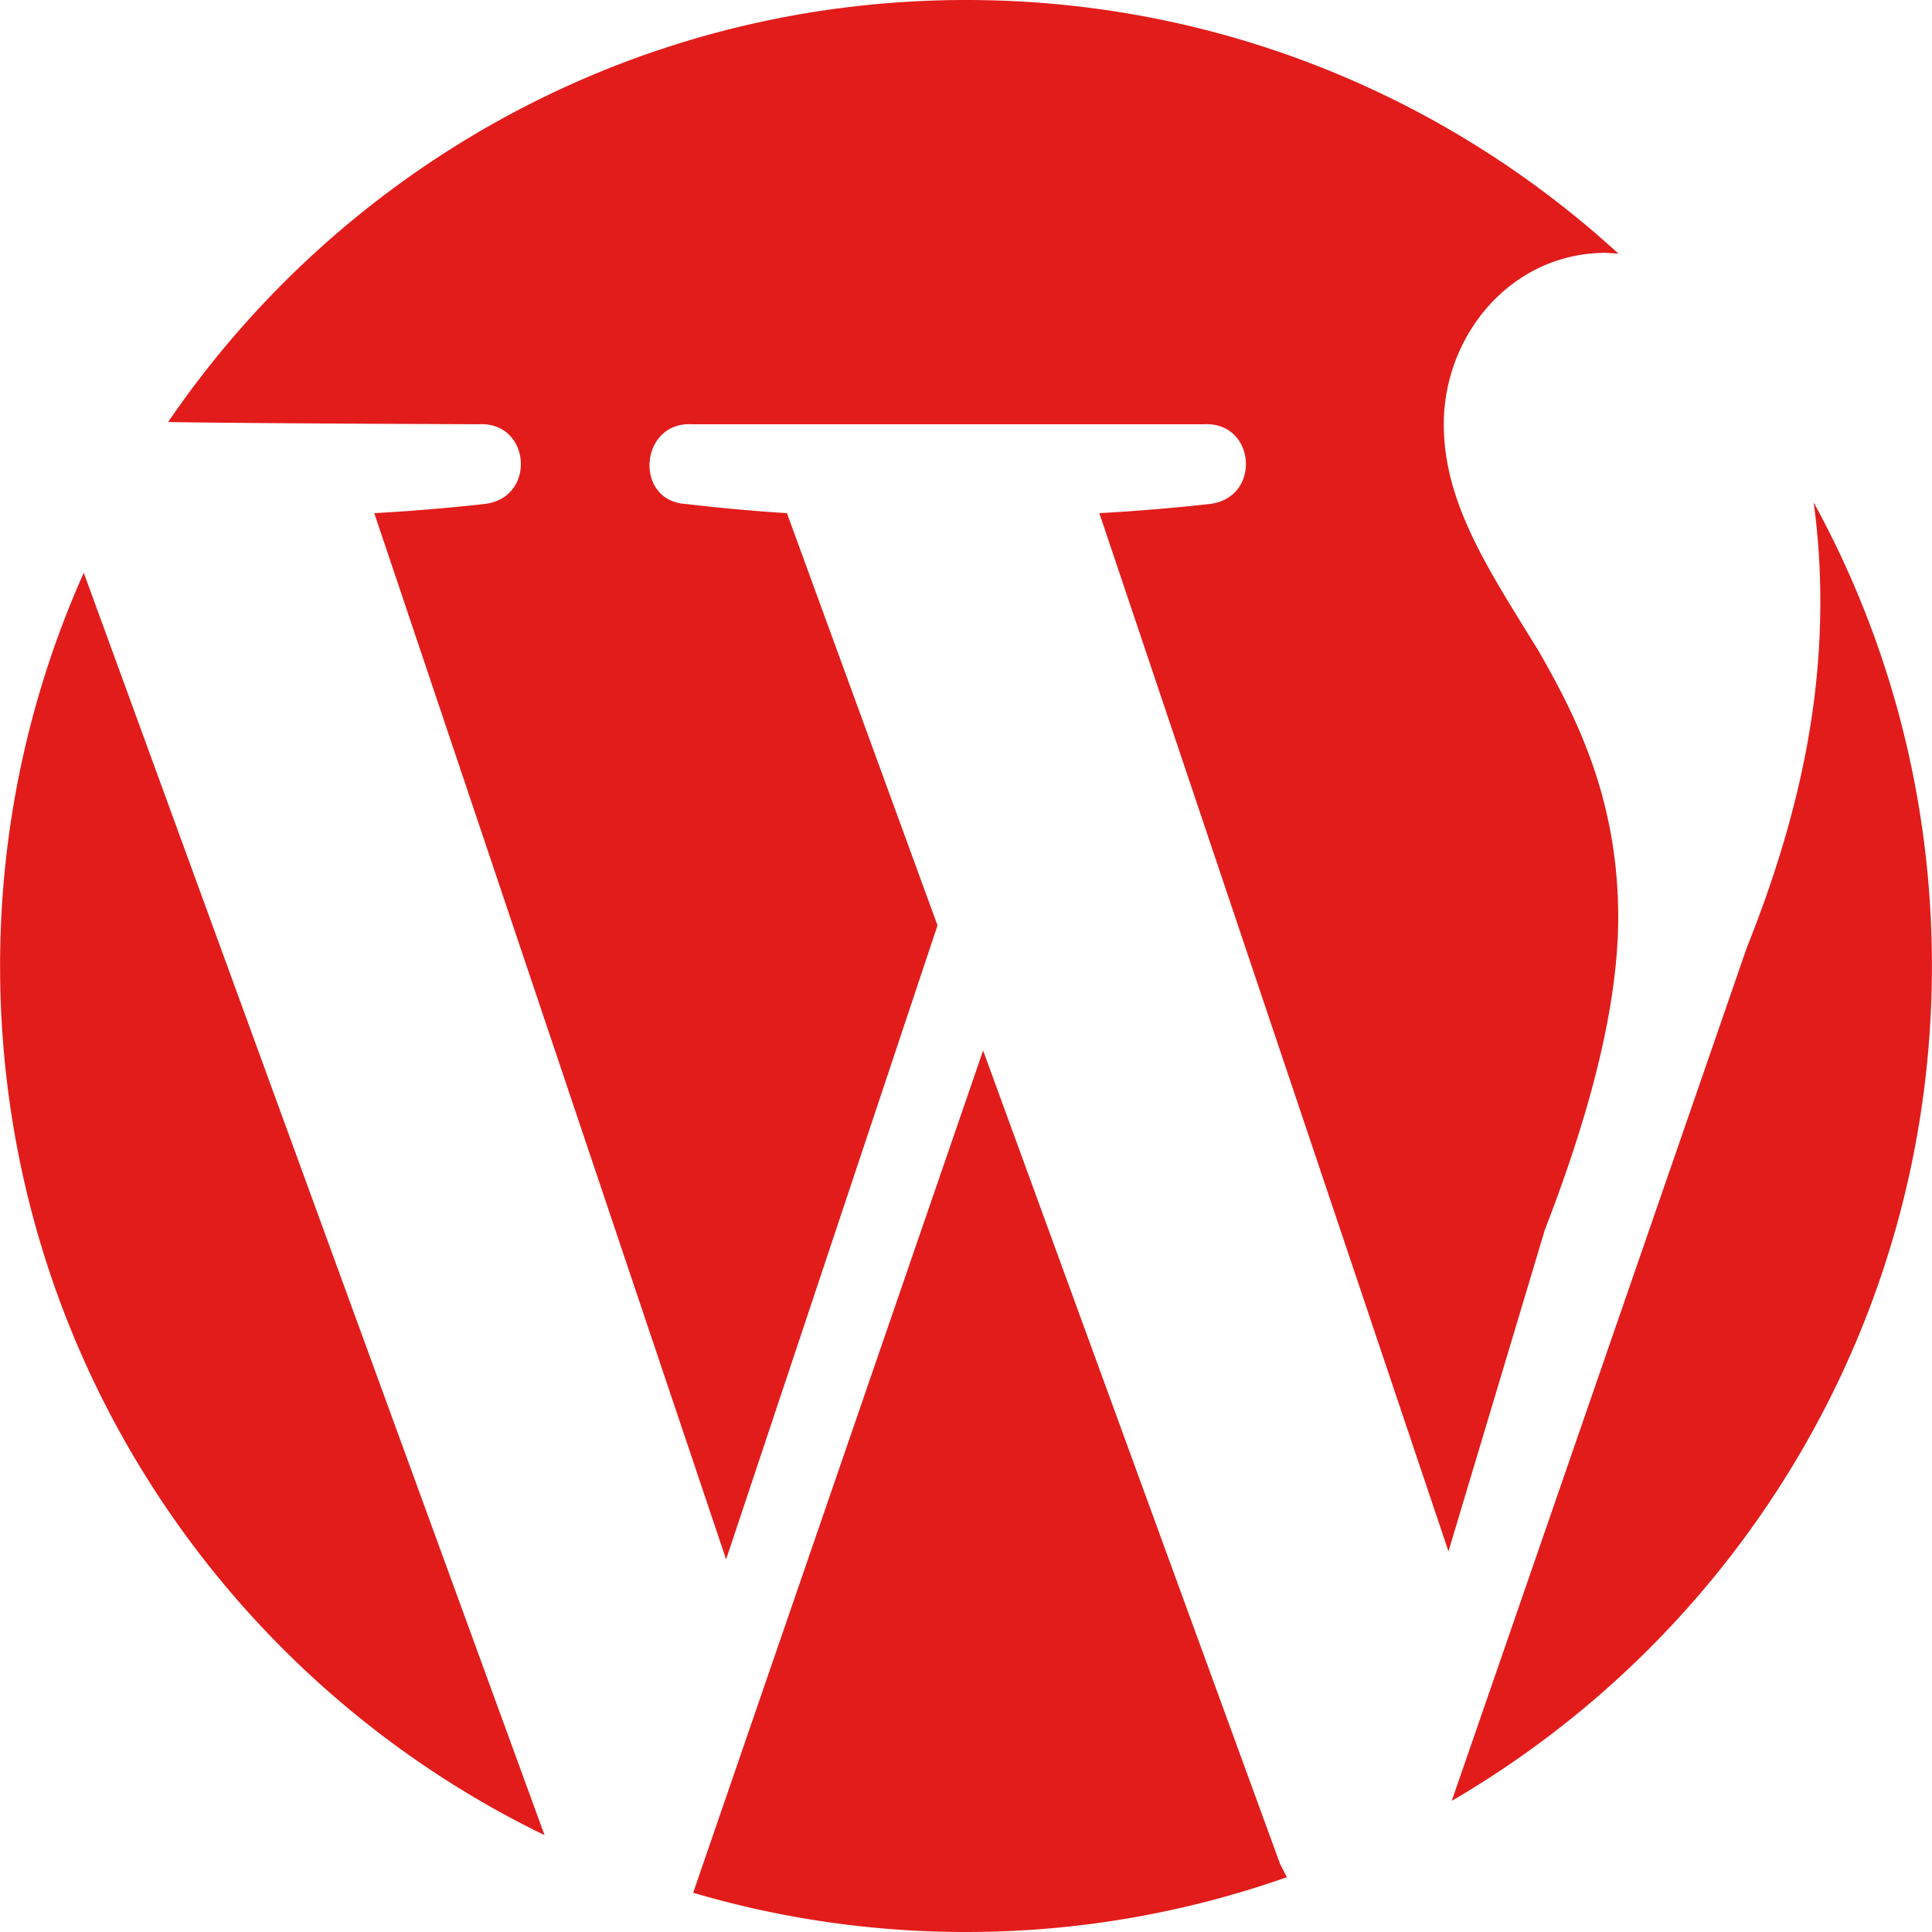
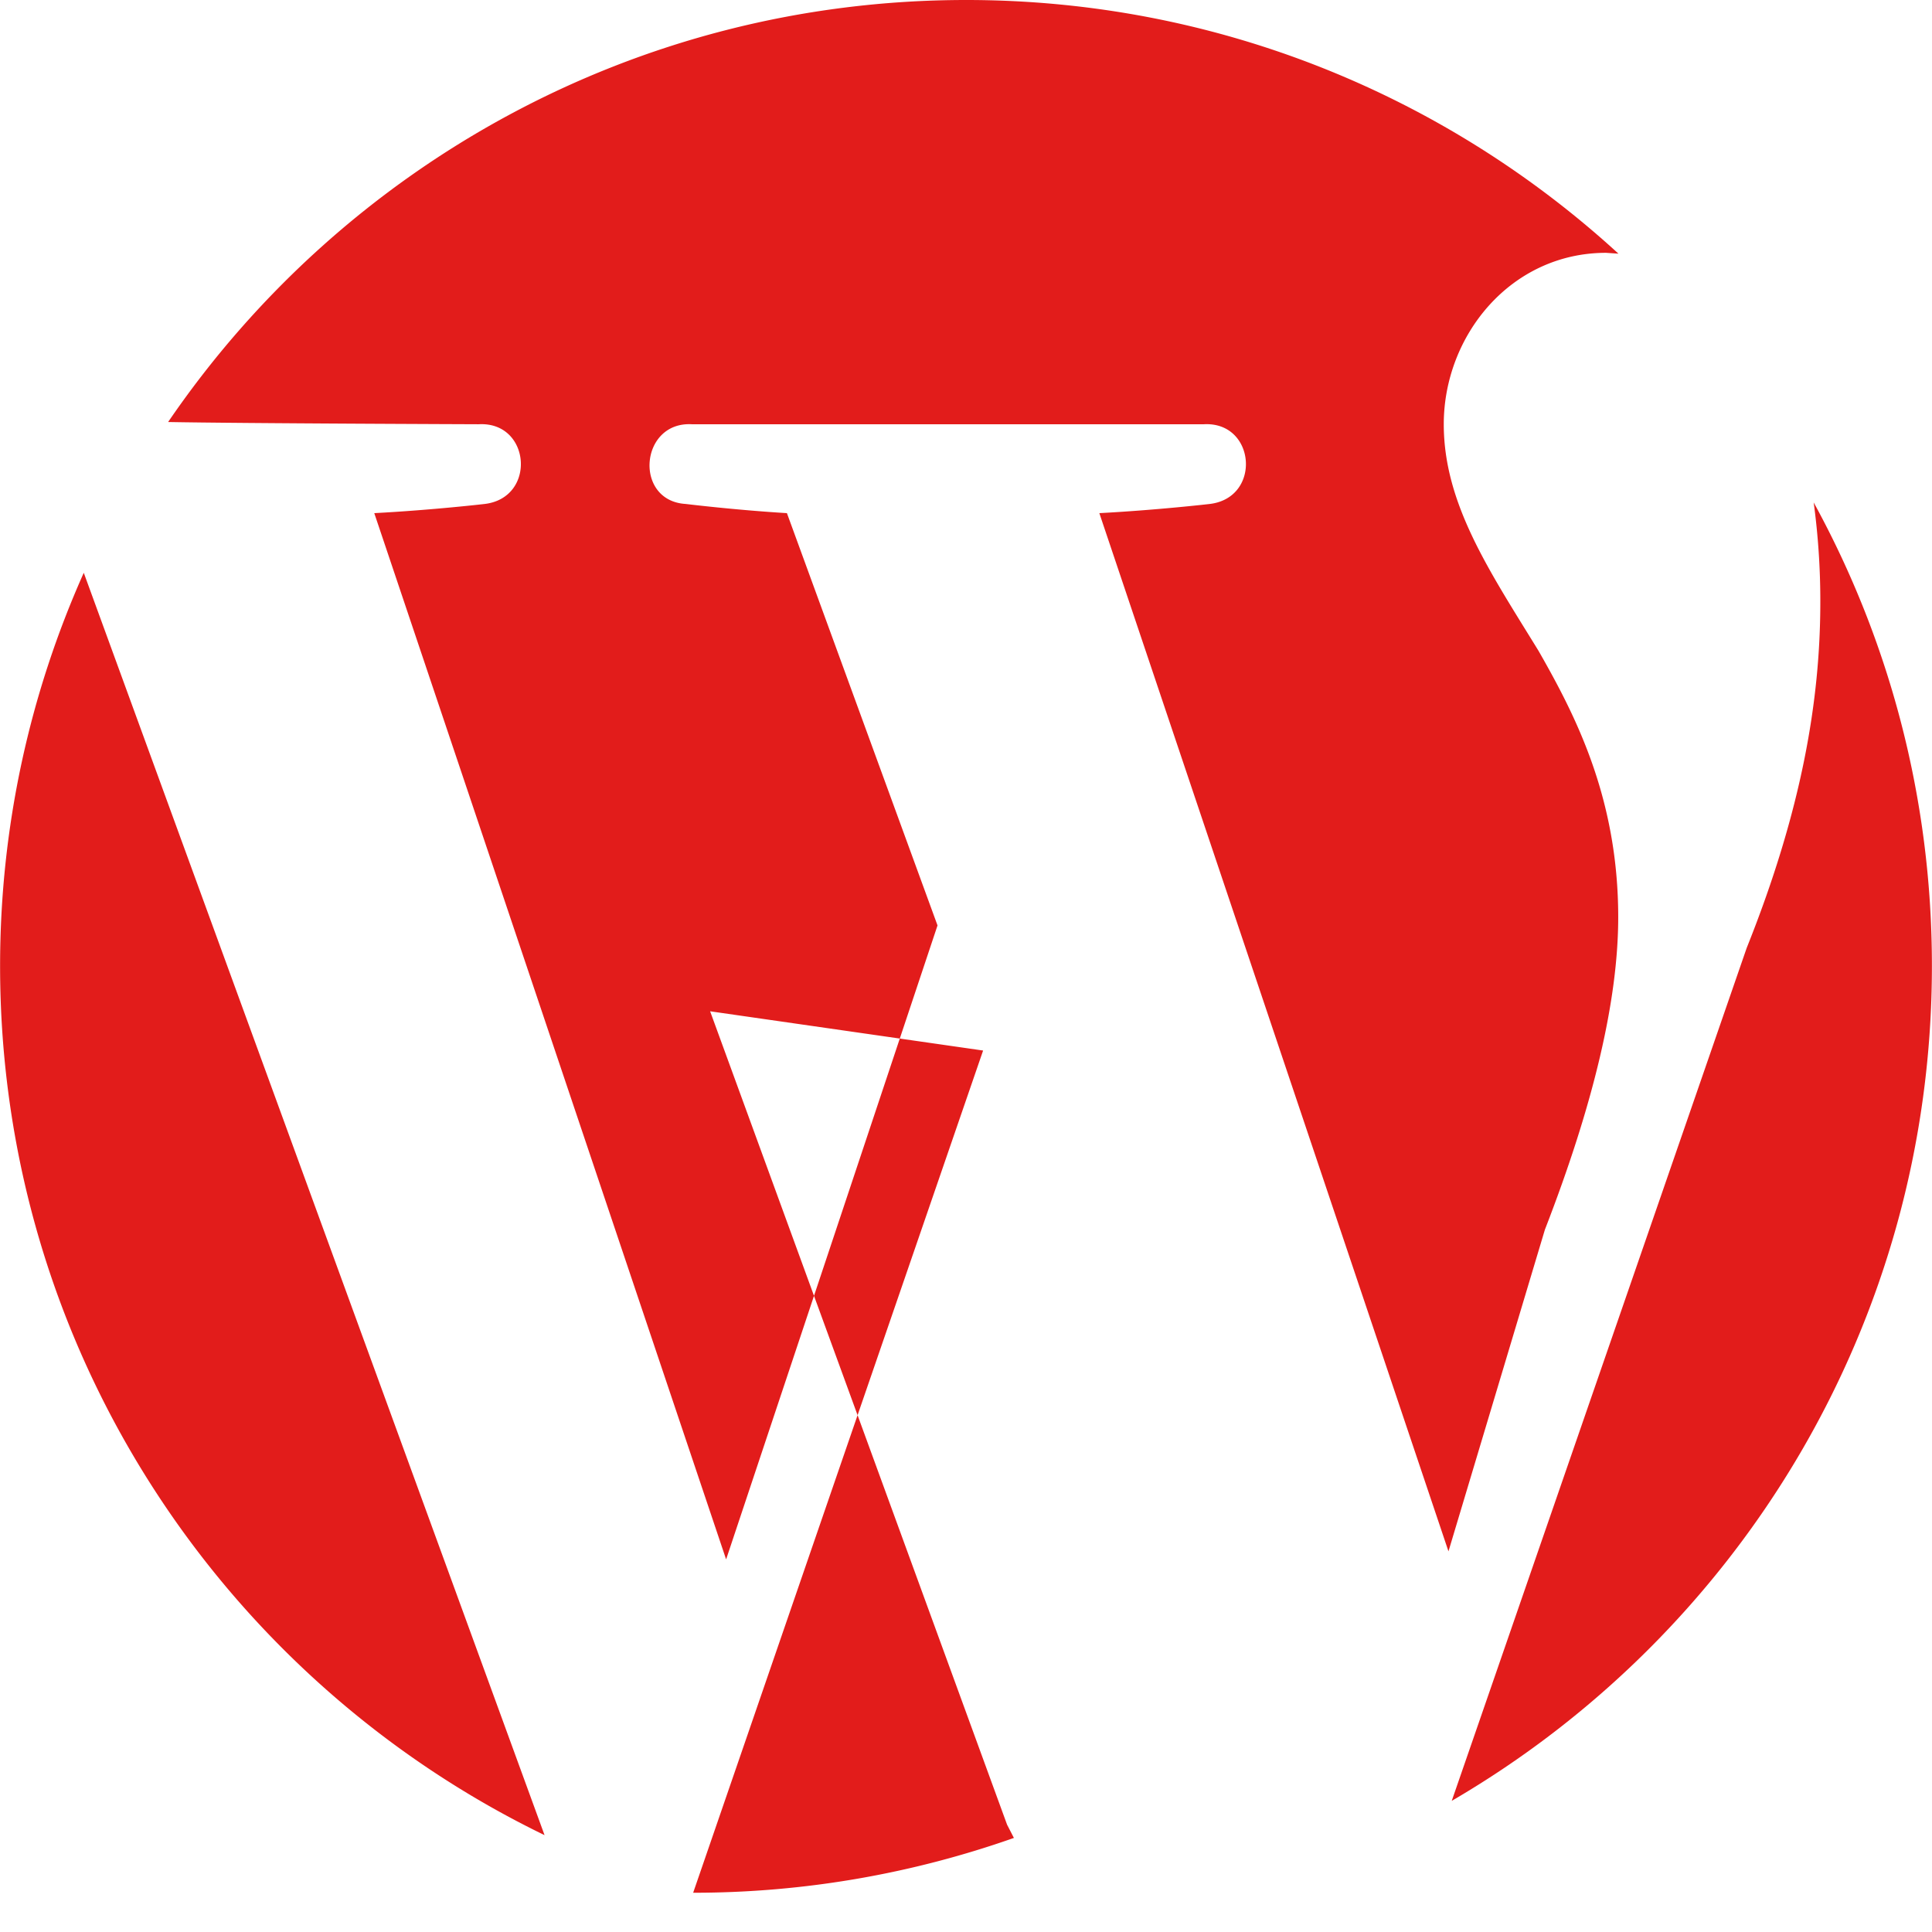
<svg xmlns="http://www.w3.org/2000/svg" version="1.1" width="512" height="512" x="0" y="0" viewBox="0 0 291.282 291.282" style="enable-background:new 0 0 512 512" xml:space="preserve" class="">
  <g>
-     <path d="M.013 145.641c0 57.627 33.502 107.479 82.088 131.039L12.63 86.358C4.537 104.483.013 124.512.013 145.641zm243.961-7.356c0-17.998-6.482-30.479-12.017-40.166-7.374-11.999-14.284-22.149-14.284-34.157 0-13.392 10.123-25.845 24.471-25.845l1.866.127C218.101 14.511 183.58 0 145.672 0 95.656 0 51.558 25.226 25.348 63.626c10.943.209 46.83.337 46.83.337 7.829-.437 8.758 11.07.91 12.017 0 0-7.875.919-16.66 1.384l53.047 157.74 31.872-95.58-22.705-62.16c-7.838-.473-15.267-1.384-15.267-1.384-7.857-.473-6.928-12.454.938-12.017h77.181c7.82-.437 8.758 11.07.91 12.017 0 0-7.875.919-16.66 1.384l52.638 156.529 14.539-48.505c7.348-18.945 11.053-34.63 11.053-47.103zm-95.753 20.101-43.716 126.979a145.33 145.33 0 0 0 41.158 5.917c16.942 0 33.219-2.931 48.359-8.266l-1.029-1.994-44.772-122.636zm125.222-82.634a110.373 110.373 0 0 1 1.001 15.003c0 14.766-2.777 31.371-11.097 52.155l-44.472 128.599c43.288-25.226 72.393-72.138 72.393-125.868.009-25.326-6.455-49.132-17.825-69.889z" style="" fill="#e21c1b" data-original="#d54e21" class="" />
+     <path d="M.013 145.641c0 57.627 33.502 107.479 82.088 131.039L12.63 86.358C4.537 104.483.013 124.512.013 145.641zm243.961-7.356c0-17.998-6.482-30.479-12.017-40.166-7.374-11.999-14.284-22.149-14.284-34.157 0-13.392 10.123-25.845 24.471-25.845l1.866.127C218.101 14.511 183.58 0 145.672 0 95.656 0 51.558 25.226 25.348 63.626c10.943.209 46.83.337 46.83.337 7.829-.437 8.758 11.07.91 12.017 0 0-7.875.919-16.66 1.384l53.047 157.74 31.872-95.58-22.705-62.16c-7.838-.473-15.267-1.384-15.267-1.384-7.857-.473-6.928-12.454.938-12.017h77.181c7.82-.437 8.758 11.07.91 12.017 0 0-7.875.919-16.66 1.384l52.638 156.529 14.539-48.505c7.348-18.945 11.053-34.63 11.053-47.103zm-95.753 20.101-43.716 126.979c16.942 0 33.219-2.931 48.359-8.266l-1.029-1.994-44.772-122.636zm125.222-82.634a110.373 110.373 0 0 1 1.001 15.003c0 14.766-2.777 31.371-11.097 52.155l-44.472 128.599c43.288-25.226 72.393-72.138 72.393-125.868.009-25.326-6.455-49.132-17.825-69.889z" style="" fill="#e21c1b" data-original="#d54e21" class="" />
  </g>
</svg>